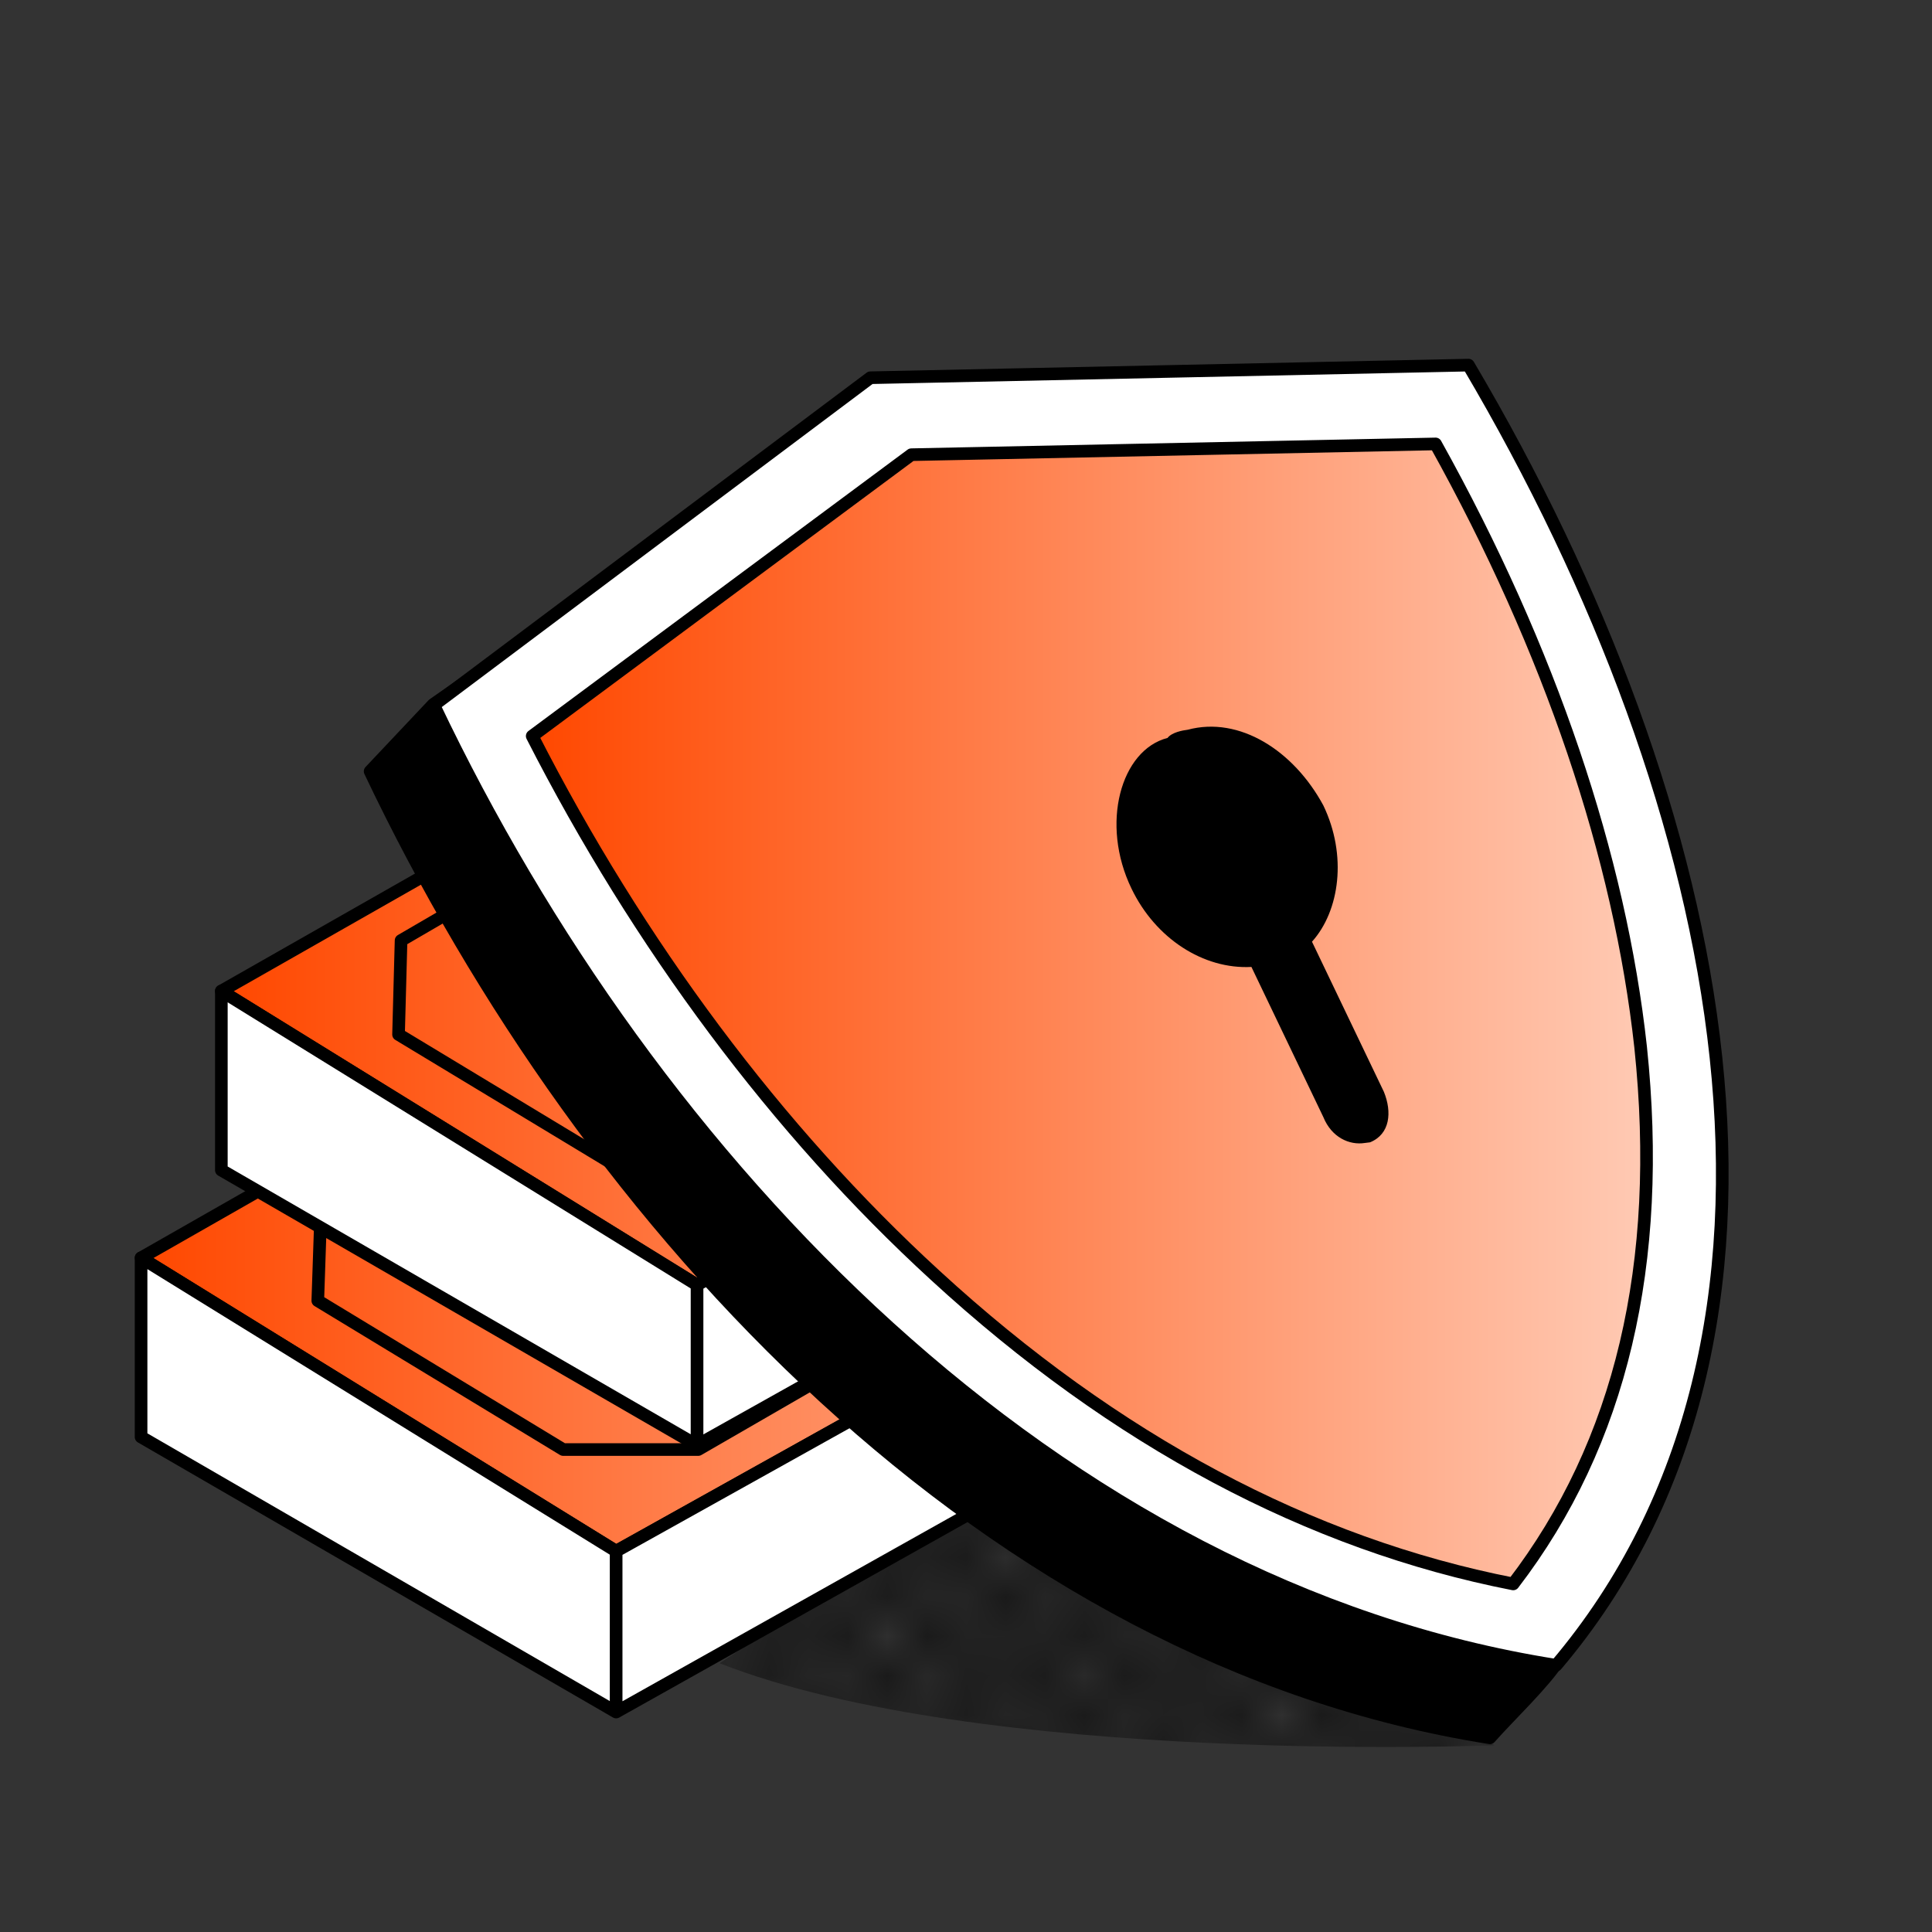
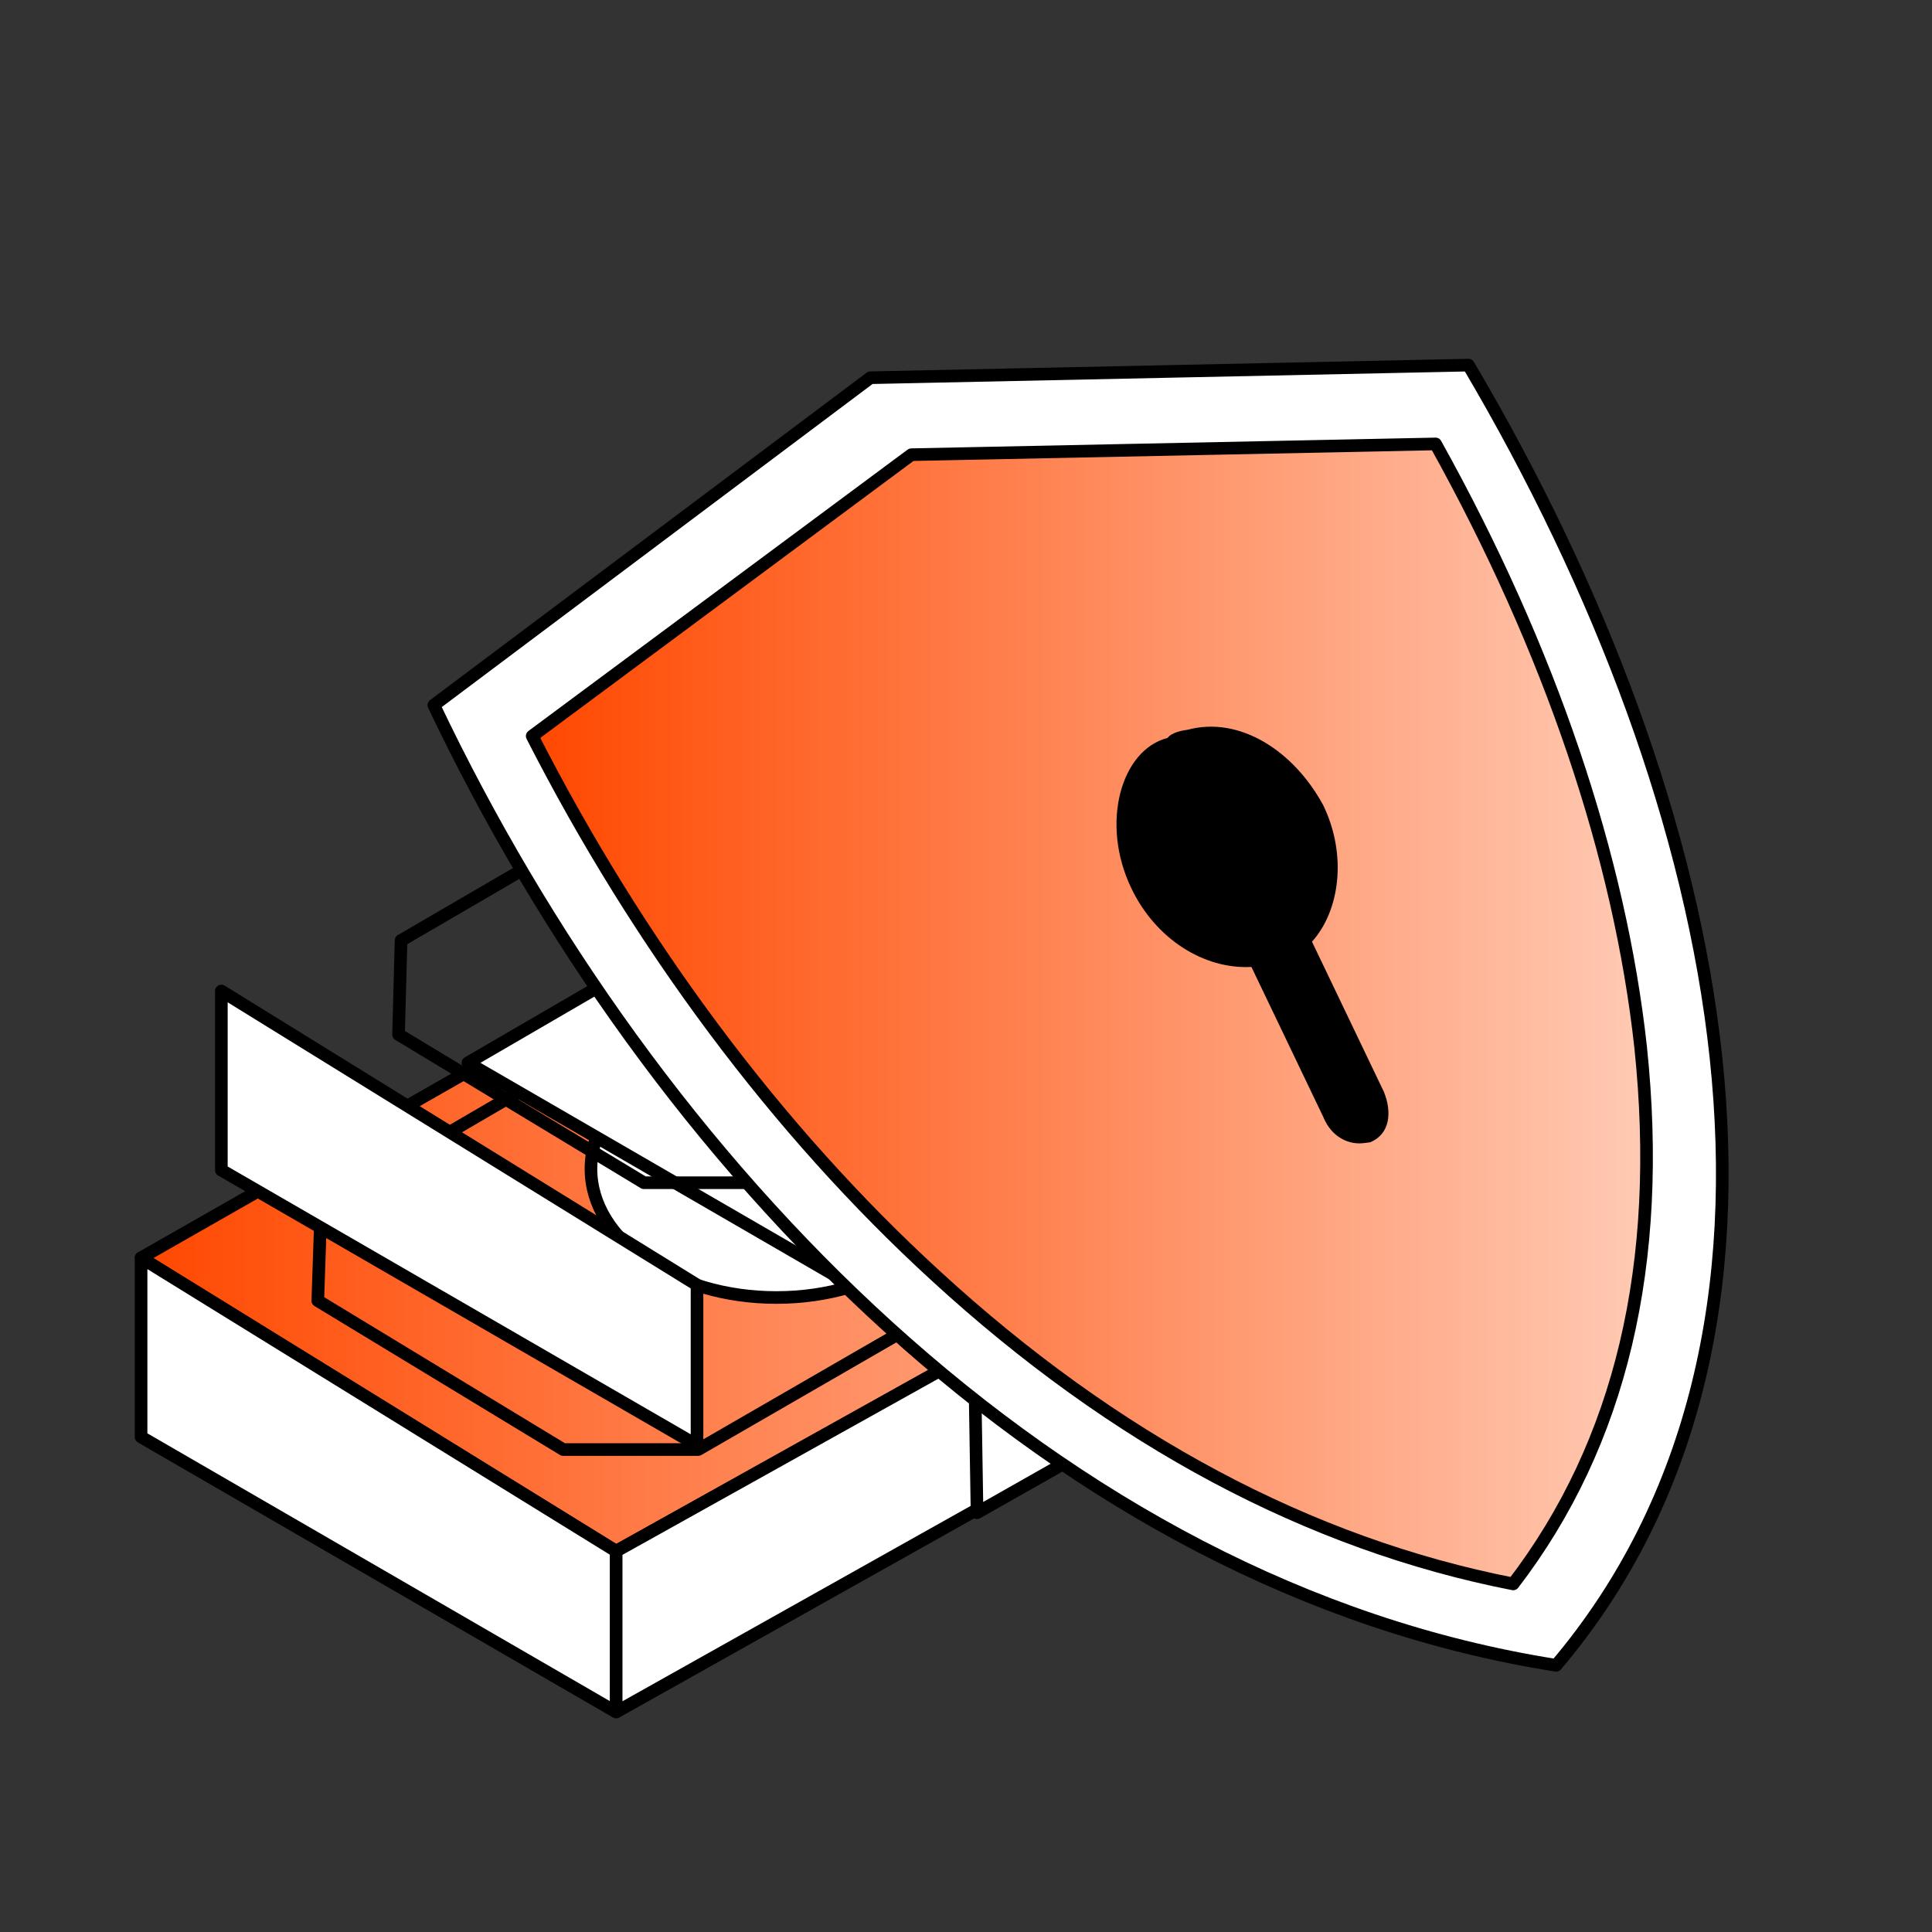
<svg xmlns="http://www.w3.org/2000/svg" width="49" height="49" fill="none">
  <rect width="100%" height="100%" fill="#333333" stroke="none" />
  <g clip-path="url(#a)">
    <mask id="b" width="35" height="33" x="10" y="26" maskUnits="userSpaceOnUse" style="mask-type:alpha">
      <path fill="#060606" d="M11.34 42.484a.403.403 0 1 1-.67.45.403.403 0 0 1 .67-.45m6.009-4.04a.403.403 0 1 1-.668.45.403.403 0 0 1 .668-.45m-3.309 8.058a.403.403 0 1 1-.668.45.403.403 0 0 1 .668-.45m6.01-4.039a.403.403 0 1 1-.668.45.403.403 0 0 1 .668-.45m-7.36 2.03a.403.403 0 1 1-.669.45.403.403 0 0 1 .669-.45m6.01-4.039a.403.403 0 1 1-.669.45.403.403 0 0 1 .668-.45m-3.309 8.057a.403.403 0 1 1-.668.45.403.403 0 0 1 .668-.45m6.01-4.039a.403.403 0 1 1-.668.45.403.403 0 0 1 .668-.45m-9.386-.984a.403.403 0 1 1-.668.45.403.403 0 0 1 .668-.45m6.01-4.039a.403.403 0 1 1-.668.45.403.403 0 0 1 .668-.45m-3.309 8.058a.403.403 0 1 1-.668.45.403.403 0 0 1 .668-.45m6.01-4.04a.403.403 0 1 1-.668.45.403.403 0 0 1 .668-.45m-7.36 2.031a.403.403 0 1 1-.668.45.403.403 0 0 1 .668-.45m6.01-4.04a.403.403 0 1 1-.669.45.403.403 0 0 1 .669-.45m-3.309 8.058a.403.403 0 1 1-.668.45.403.403 0 0 1 .668-.45m6.01-4.039a.403.403 0 1 1-.668.45.403.403 0 0 1 .668-.45m-8.734-4.34a.403.403 0 1 1-.668.45.403.403 0 0 1 .668-.45m6.01-4.039a.403.403 0 1 1-.668.45.403.403 0 0 1 .668-.45m-3.309 8.058a.403.403 0 1 1-.668.45.403.403 0 0 1 .668-.45m6.01-4.04a.403.403 0 1 1-.668.45.403.403 0 0 1 .668-.45m-7.36 2.03a.403.403 0 1 1-.668.45.403.403 0 0 1 .668-.45m6.01-4.039a.403.403 0 1 1-.669.45.403.403 0 0 1 .669-.45m-3.309 8.058a.403.403 0 1 1-.668.45.403.403 0 0 1 .668-.45m6.01-4.04a.403.403 0 1 1-.669.45.403.403 0 0 1 .669-.45m-9.386-.983a.403.403 0 1 1-.668.45.403.403 0 0 1 .668-.45m6.009-4.04a.403.403 0 1 1-.668.45.403.403 0 0 1 .668-.45m-3.308 8.058a.403.403 0 1 1-.669.45.403.403 0 0 1 .668-.45m6.01-4.04a.403.403 0 1 1-.668.451.403.403 0 0 1 .668-.45m-7.36 2.03a.403.403 0 1 1-.668.45.403.403 0 0 1 .668-.45m6.01-4.039a.403.403 0 1 1-.668.45.403.403 0 0 1 .668-.45m-3.309 8.058a.403.403 0 1 1-.668.45.403.403 0 0 1 .668-.45m6.01-4.04a.403.403 0 1 1-.668.45.403.403 0 0 1 .668-.45m-8.733-4.34a.403.403 0 1 1-.668.451.403.403 0 0 1 .668-.45m6.009-4.04a.403.403 0 1 1-.668.45.403.403 0 0 1 .668-.45m-3.308 8.059a.403.403 0 1 1-.669.45.403.403 0 0 1 .669-.45m6.009-4.04a.403.403 0 1 1-.668.45.403.403 0 0 1 .668-.45m-7.36 2.03a.403.403 0 1 1-.668.45.403.403 0 0 1 .668-.45m6.01-4.04a.403.403 0 1 1-.668.451.403.403 0 0 1 .668-.45m-3.309 8.057a.403.403 0 1 1-.668.45.403.403 0 0 1 .668-.45m6.01-4.039a.403.403 0 1 1-.668.45.403.403 0 0 1 .668-.45m-9.387-.984a.403.403 0 1 1-.667.45.403.403 0 0 1 .668-.45m6.009-4.039a.403.403 0 1 1-.667.45.403.403 0 0 1 .668-.45m-3.309 8.058a.403.403 0 1 1-.668.45.403.403 0 0 1 .668-.45m6.01-4.04a.403.403 0 1 1-.669.45.403.403 0 0 1 .669-.45m-7.361 2.031a.403.403 0 1 1-.668.45.403.403 0 0 1 .668-.45m6.01-4.04a.403.403 0 1 1-.668.45.403.403 0 0 1 .668-.45m-3.309 8.058a.403.403 0 1 1-.668.45.403.403 0 0 1 .668-.45m6.01-4.039a.403.403 0 1 1-.668.45.403.403 0 0 1 .668-.45M12.34 41.81a.403.403 0 1 1-.667.451.403.403 0 0 1 .668-.45m6.009-4.04a.403.403 0 1 1-.667.45.403.403 0 0 1 .668-.45m-3.309 8.058a.403.403 0 1 1-.668.45.403.403 0 0 1 .668-.45m6.009-4.039a.403.403 0 1 1-.668.45.403.403 0 0 1 .668-.45m-7.36 2.03a.403.403 0 1 1-.668.45.403.403 0 0 1 .668-.45m6.01-4.04a.403.403 0 1 1-.668.45.403.403 0 0 1 .668-.45m-3.309 8.058a.403.403 0 1 1-.668.45.403.403 0 0 1 .668-.45m6.01-4.039a.403.403 0 1 1-.668.45.403.403 0 0 1 .668-.45m-9.386-.984a.403.403 0 1 1-.668.45.403.403 0 0 1 .668-.45m6.01-4.039a.403.403 0 1 1-.668.45.403.403 0 0 1 .668-.45m-3.309 8.057a.403.403 0 1 1-.668.45.403.403 0 0 1 .668-.45m6.01-4.039a.403.403 0 1 1-.668.45.403.403 0 0 1 .668-.45m-7.361 2.03a.403.403 0 1 1-.668.45.403.403 0 0 1 .668-.45m6.01-4.039a.403.403 0 1 1-.668.45.403.403 0 0 1 .668-.45m-3.309 8.058a.403.403 0 1 1-.668.45.403.403 0 0 1 .668-.45m6.01-4.04a.403.403 0 1 1-.668.45.403.403 0 0 1 .668-.45m-8.733-4.339a.403.403 0 1 1-.668.45.403.403 0 0 1 .668-.45m6.01-4.039a.403.403 0 1 1-.668.45.403.403 0 0 1 .668-.45m-3.309 8.057a.403.403 0 1 1-.668.45.403.403 0 0 1 .668-.45m6.01-4.039a.403.403 0 1 1-.668.45.403.403 0 0 1 .668-.45m-7.36 2.03a.403.403 0 1 1-.669.45.403.403 0 0 1 .668-.45m6.01-4.039a.403.403 0 1 1-.668.45.403.403 0 0 1 .668-.45m-3.309 8.058a.403.403 0 1 1-.668.45.403.403 0 0 1 .668-.45m6.01-4.04a.403.403 0 1 1-.668.45.403.403 0 0 1 .668-.45m-9.385-.983a.403.403 0 1 1-.669.45.403.403 0 0 1 .668-.45m6.01-4.039a.403.403 0 1 1-.668.45.403.403 0 0 1 .668-.45m-3.309 8.057a.403.403 0 1 1-.668.45.403.403 0 0 1 .668-.45m6.01-4.039a.403.403 0 1 1-.668.45.403.403 0 0 1 .668-.45m-7.36 2.03a.403.403 0 1 1-.668.45.403.403 0 0 1 .668-.45m6.01-4.04a.403.403 0 1 1-.669.45.403.403 0 0 1 .669-.45m-3.31 8.058a.403.403 0 1 1-.668.45.403.403 0 0 1 .669-.45m6.009-4.039a.403.403 0 1 1-.668.45.403.403 0 0 1 .668-.45m-8.733-4.339a.403.403 0 1 1-.668.45.403.403 0 0 1 .668-.45m6.01-4.04a.403.403 0 1 1-.668.45.403.403 0 0 1 .668-.45m-3.309 8.058a.403.403 0 1 1-.668.45.403.403 0 0 1 .668-.45m6.01-4.039a.403.403 0 1 1-.668.45.403.403 0 0 1 .668-.45m-7.36 2.03a.403.403 0 1 1-.668.45.403.403 0 0 1 .668-.45m6.01-4.04a.403.403 0 1 1-.669.45.403.403 0 0 1 .668-.45m-3.308 8.058a.403.403 0 1 1-.668.45.403.403 0 0 1 .668-.45m6.009-4.039a.403.403 0 1 1-.668.45.403.403 0 0 1 .668-.45m-9.385-.984a.403.403 0 1 1-.669.45.403.403 0 0 1 .669-.45m6.009-4.039a.403.403 0 1 1-.668.45.403.403 0 0 1 .668-.45m-3.309 8.057a.403.403 0 1 1-.668.451.403.403 0 0 1 .668-.45m6.01-4.04a.403.403 0 1 1-.668.45.403.403 0 0 1 .668-.45m-7.36 2.03a.403.403 0 1 1-.668.45.403.403 0 0 1 .668-.45m6.01-4.039a.403.403 0 1 1-.668.45.403.403 0 0 1 .668-.45m-3.309 8.058a.403.403 0 1 1-.668.45.403.403 0 0 1 .668-.45m6.01-4.04a.403.403 0 1 1-.669.45.403.403 0 0 1 .669-.45m-3.794-7.66a.403.403 0 1 1-.668.451.403.403 0 0 1 .668-.45m6.01-4.04a.403.403 0 1 1-.668.45.403.403 0 0 1 .668-.45m-3.309 8.059a.403.403 0 1 1-.668.45.403.403 0 0 1 .668-.45m6.01-4.04a.403.403 0 1 1-.668.45.403.403 0 0 1 .668-.45m-7.361 2.03a.403.403 0 1 1-.667.45.403.403 0 0 1 .668-.45m6.009-4.04a.403.403 0 1 1-.667.451.403.403 0 0 1 .668-.45m-3.309 8.057a.403.403 0 1 1-.668.45.403.403 0 0 1 .668-.45m6.01-4.039a.403.403 0 1 1-.669.45.403.403 0 0 1 .669-.45m-9.386-.984a.403.403 0 1 1-.669.45.403.403 0 0 1 .669-.45m6.009-4.039a.403.403 0 1 1-.668.45.403.403 0 0 1 .668-.45m-3.308 8.058a.403.403 0 1 1-.668.45.403.403 0 0 1 .668-.45m6.009-4.04a.403.403 0 1 1-.668.45.403.403 0 0 1 .668-.45m-7.36 2.031a.403.403 0 1 1-.668.45.403.403 0 0 1 .668-.45m6.01-4.04a.403.403 0 1 1-.668.45.403.403 0 0 1 .668-.45m-3.309 8.058a.403.403 0 1 1-.668.45.403.403 0 0 1 .668-.45m6.01-4.039a.403.403 0 1 1-.668.45.403.403 0 0 1 .668-.45m-8.733-4.34a.403.403 0 1 1-.669.45.403.403 0 0 1 .669-.45m6.009-4.039a.403.403 0 1 1-.668.45.403.403 0 0 1 .668-.45m-3.308 8.058a.403.403 0 1 1-.669.45.403.403 0 0 1 .668-.45m6.01-4.04a.403.403 0 1 1-.668.45.403.403 0 0 1 .668-.45m-7.36 2.031a.403.403 0 1 1-.668.45.403.403 0 0 1 .668-.45m6.01-4.04a.403.403 0 1 1-.668.45.403.403 0 0 1 .668-.45m-3.309 8.058a.403.403 0 1 1-.668.45.403.403 0 0 1 .668-.45m6.01-4.039a.403.403 0 1 1-.668.45.403.403 0 0 1 .668-.45m-9.386-.984a.403.403 0 1 1-.668.45.403.403 0 0 1 .668-.45m6.01-4.039a.403.403 0 1 1-.669.45.403.403 0 0 1 .669-.45m-3.309 8.057a.403.403 0 1 1-.668.45.403.403 0 0 1 .668-.45m6.01-4.039a.403.403 0 1 1-.669.45.403.403 0 0 1 .668-.45m-7.359 2.03a.403.403 0 1 1-.669.45.403.403 0 0 1 .668-.45m6.011-4.039a.403.403 0 1 1-.67.45.403.403 0 0 1 .67-.45m-3.31 8.058a.403.403 0 1 1-.668.45.403.403 0 0 1 .668-.45m6.01-4.04a.403.403 0 1 1-.668.45.403.403 0 0 1 .668-.45m-8.733-4.339a.403.403 0 1 1-.668.45.403.403 0 0 1 .668-.45m6.01-4.04a.403.403 0 1 1-.668.45.403.403 0 0 1 .668-.45m-3.309 8.058a.403.403 0 1 1-.668.45.403.403 0 0 1 .668-.45m6.01-4.039a.403.403 0 1 1-.668.45.403.403 0 0 1 .668-.45m-7.361 2.03a.403.403 0 1 1-.668.45.403.403 0 0 1 .668-.45m6.01-4.039a.403.403 0 1 1-.668.45.403.403 0 0 1 .668-.45m-3.309 8.057a.403.403 0 1 1-.668.45.403.403 0 0 1 .668-.45m6.01-4.039a.403.403 0 1 1-.668.45.403.403 0 0 1 .668-.45m-9.386-.984a.403.403 0 1 1-.668.45.403.403 0 0 1 .668-.45m6.01-4.039a.403.403 0 1 1-.668.45.403.403 0 0 1 .668-.45m-3.309 8.057a.403.403 0 1 1-.668.451.403.403 0 0 1 .668-.45m6.01-4.04a.403.403 0 1 1-.668.45.403.403 0 0 1 .668-.45m-7.36 2.031a.403.403 0 1 1-.668.45.403.403 0 0 1 .668-.45m6.009-4.04a.403.403 0 1 1-.668.45.403.403 0 0 1 .668-.45m-3.308 8.058a.403.403 0 1 1-.669.45.403.403 0 0 1 .668-.45m6.01-4.04a.403.403 0 1 1-.668.451.403.403 0 0 1 .668-.45m-13.741-.973a.403.403 0 1 1-.668.45.403.403 0 0 1 .668-.45m6.01-4.04a.403.403 0 1 1-.668.45.403.403 0 0 1 .668-.45m-3.309 8.058a.403.403 0 1 1-.668.45.403.403 0 0 1 .668-.45m6.01-4.039a.403.403 0 1 1-.668.45.403.403 0 0 1 .668-.45m-7.361 2.03a.403.403 0 1 1-.668.45.403.403 0 0 1 .668-.45m6.01-4.04a.403.403 0 1 1-.668.45.403.403 0 0 1 .668-.45m-3.309 8.058a.403.403 0 1 1-.668.45.403.403 0 0 1 .668-.45m6.01-4.039a.403.403 0 1 1-.668.45.403.403 0 0 1 .668-.45m-9.386-.984a.403.403 0 1 1-.668.45.403.403 0 0 1 .668-.45m6.01-4.039a.403.403 0 1 1-.668.45.403.403 0 0 1 .668-.45M27.668 38.8a.403.403 0 1 1-.668.451.403.403 0 0 1 .668-.45m6.01-4.04a.403.403 0 1 1-.668.45.403.403 0 0 1 .668-.45m-7.36 2.03a.403.403 0 1 1-.668.45.403.403 0 0 1 .668-.45m6.009-4.039a.403.403 0 1 1-.667.45.403.403 0 0 1 .667-.45m-3.308 8.058a.403.403 0 1 1-.668.45.403.403 0 0 1 .668-.45m6.009-4.04a.403.403 0 1 1-.668.45.403.403 0 0 1 .668-.45m-8.733-4.339a.403.403 0 1 1-.668.45.403.403 0 0 1 .668-.45m6.01-4.039a.403.403 0 1 1-.668.45.403.403 0 0 1 .668-.45m-3.309 8.058a.403.403 0 1 1-.668.45.403.403 0 0 1 .668-.45m6.01-4.04a.403.403 0 1 1-.668.45.403.403 0 0 1 .668-.45m-7.36 2.03a.403.403 0 1 1-.668.45.403.403 0 0 1 .668-.45m6.01-4.04a.403.403 0 1 1-.668.451.403.403 0 0 1 .668-.45m-3.309 8.058a.403.403 0 1 1-.668.45.403.403 0 0 1 .668-.45m6.009-4.039a.403.403 0 1 1-.668.45.403.403 0 0 1 .668-.45m-9.386-.984a.403.403 0 1 1-.667.45.403.403 0 0 1 .668-.45m6.009-4.04a.403.403 0 1 1-.668.45.403.403 0 0 1 .668-.45m-3.309 8.058a.403.403 0 1 1-.668.45.403.403 0 0 1 .668-.45m6.01-4.039a.403.403 0 1 1-.668.45.403.403 0 0 1 .668-.45m-7.361 2.03a.403.403 0 1 1-.667.45.403.403 0 0 1 .668-.45m6.009-4.039a.403.403 0 1 1-.667.45.403.403 0 0 1 .668-.45m-3.309 8.057a.403.403 0 1 1-.668.45.403.403 0 0 1 .668-.45m6.01-4.039a.403.403 0 1 1-.668.45.403.403 0 0 1 .668-.45m-8.733-4.339a.403.403 0 1 1-.669.45.403.403 0 0 1 .669-.45m6.009-4.04a.403.403 0 1 1-.668.45.403.403 0 0 1 .668-.45M31 35.103a.403.403 0 1 1-.669.45.403.403 0 0 1 .668-.45m6.011-4.039a.403.403 0 1 1-.669.45.403.403 0 0 1 .668-.45m-7.36 2.03a.403.403 0 1 1-.668.45.403.403 0 0 1 .668-.45m6.01-4.04a.403.403 0 1 1-.668.45.403.403 0 0 1 .668-.45m-3.309 8.058a.403.403 0 1 1-.668.45.403.403 0 0 1 .668-.45m6.01-4.039a.403.403 0 1 1-.668.45.403.403 0 0 1 .668-.45m-9.386-.983a.403.403 0 1 1-.668.45.403.403 0 0 1 .668-.45m6.01-4.04a.403.403 0 1 1-.669.45.403.403 0 0 1 .669-.45m-3.309 8.058a.403.403 0 1 1-.668.45.403.403 0 0 1 .668-.45m6.009-4.04a.403.403 0 1 1-.668.45.403.403 0 0 1 .668-.45m-7.36 2.03a.403.403 0 1 1-.668.45.403.403 0 0 1 .668-.45m6.01-4.039a.403.403 0 1 1-.668.45.403.403 0 0 1 .668-.45m-3.309 8.058a.403.403 0 1 1-.668.45.403.403 0 0 1 .668-.45m6.01-4.04a.403.403 0 1 1-.668.45.403.403 0 0 1 .668-.45M16.694 50.451a.403.403 0 1 1-.668.45.403.403 0 0 1 .668-.45m6.01-4.039a.403.403 0 1 1-.668.45.403.403 0 0 1 .668-.45m-3.309 8.058a.403.403 0 1 1-.668.45.403.403 0 0 1 .668-.45m6.01-4.04a.403.403 0 1 1-.668.45.403.403 0 0 1 .668-.45m-7.36 2.03a.403.403 0 1 1-.668.45.403.403 0 0 1 .668-.45m6.01-4.039a.403.403 0 1 1-.669.45.403.403 0 0 1 .669-.45m-3.309 8.058a.403.403 0 1 1-.668.45.403.403 0 0 1 .668-.45m6.01-4.039a.403.403 0 1 1-.669.45.403.403 0 0 1 .669-.45m-9.386-.984a.403.403 0 1 1-.669.45.403.403 0 0 1 .669-.45m6.01-4.04a.403.403 0 1 1-.669.45.403.403 0 0 1 .668-.45m-3.309 8.058a.403.403 0 1 1-.668.45.403.403 0 0 1 .669-.45m6.009-4.039a.403.403 0 1 1-.668.45.403.403 0 0 1 .668-.45m-7.36 2.03a.403.403 0 1 1-.668.45.403.403 0 0 1 .668-.45m6.01-4.039a.403.403 0 1 1-.668.45.403.403 0 0 1 .668-.45m-3.309 8.057a.403.403 0 1 1-.668.45.403.403 0 0 1 .668-.45m6.009-4.039a.403.403 0 1 1-.667.45.403.403 0 0 1 .668-.45m-8.733-4.339a.403.403 0 1 1-.668.45.403.403 0 0 1 .668-.45m6.009-4.04a.403.403 0 1 1-.668.45.403.403 0 0 1 .668-.45m-3.308 8.058a.403.403 0 1 1-.669.45.403.403 0 0 1 .669-.45m6.009-4.039a.403.403 0 1 1-.668.45.403.403 0 0 1 .668-.45m-7.36 2.03a.403.403 0 1 1-.668.45.403.403 0 0 1 .668-.45m6.01-4.039a.403.403 0 1 1-.668.45.403.403 0 0 1 .668-.45m-3.309 8.057a.403.403 0 1 1-.668.45.403.403 0 0 1 .668-.45m6.01-4.039a.403.403 0 1 1-.668.45.403.403 0 0 1 .668-.45m-9.386-.983a.403.403 0 1 1-.668.45.403.403 0 0 1 .668-.45m6.01-4.04a.403.403 0 1 1-.669.45.403.403 0 0 1 .669-.45m-3.309 8.058a.403.403 0 1 1-.668.45.403.403 0 0 1 .668-.45m6.01-4.04a.403.403 0 1 1-.669.45.403.403 0 0 1 .669-.45m-7.361 2.031a.403.403 0 1 1-.668.45.403.403 0 0 1 .668-.45m6.01-4.039a.403.403 0 1 1-.668.45.403.403 0 0 1 .668-.45m-3.309 8.057a.403.403 0 1 1-.668.45.403.403 0 0 1 .668-.45m6.01-4.039a.403.403 0 1 1-.668.45.403.403 0 0 1 .668-.45m-8.734-4.34a.403.403 0 1 1-.667.45.403.403 0 0 1 .668-.45m6.009-4.039a.403.403 0 1 1-.667.45.403.403 0 0 1 .668-.45m-3.309 8.058a.403.403 0 1 1-.668.45.403.403 0 0 1 .668-.45m6.01-4.04a.403.403 0 1 1-.668.45.403.403 0 0 1 .668-.45m-7.361 2.03a.403.403 0 1 1-.668.45.403.403 0 0 1 .668-.45m6.01-4.039a.403.403 0 1 1-.668.45.403.403 0 0 1 .668-.45m-3.309 8.058a.403.403 0 1 1-.668.45.403.403 0 0 1 .668-.45m6.01-4.04a.403.403 0 1 1-.668.45.403.403 0 0 1 .668-.45m-9.386-.983a.403.403 0 1 1-.668.45.403.403 0 0 1 .668-.45m6.01-4.04a.403.403 0 1 1-.668.45.403.403 0 0 1 .668-.45m-3.309 8.058a.403.403 0 1 1-.668.45.403.403 0 0 1 .668-.45m6.01-4.039a.403.403 0 1 1-.668.45.403.403 0 0 1 .668-.45m-7.36 2.03a.403.403 0 1 1-.668.45.403.403 0 0 1 .668-.45m6.009-4.039a.403.403 0 1 1-.668.45.403.403 0 0 1 .668-.45m-3.308 8.057a.403.403 0 1 1-.669.45.403.403 0 0 1 .668-.45m6.01-4.039a.403.403 0 1 1-.668.45.403.403 0 0 1 .668-.45m-13.741-.973a.403.403 0 1 1-.668.45.403.403 0 0 1 .668-.45m6.01-4.039a.403.403 0 1 1-.668.45.403.403 0 0 1 .668-.45m-3.309 8.057a.403.403 0 1 1-.668.45.403.403 0 0 1 .668-.45m6.01-4.039a.403.403 0 1 1-.668.45.403.403 0 0 1 .668-.45m-7.36 2.03a.403.403 0 1 1-.668.45.403.403 0 0 1 .668-.45m6.009-4.039a.403.403 0 1 1-.668.45.403.403 0 0 1 .668-.45m-3.309 8.058a.403.403 0 1 1-.668.45.403.403 0 0 1 .668-.45m6.01-4.04a.403.403 0 1 1-.668.45.403.403 0 0 1 .668-.45m-9.386-.983a.403.403 0 1 1-.668.45.403.403 0 0 1 .668-.45m6.01-4.04a.403.403 0 1 1-.668.45.403.403 0 0 1 .668-.45M21.072 54.8a.403.403 0 1 1-.668.451.403.403 0 0 1 .668-.45m6.01-4.039a.403.403 0 1 1-.668.45.403.403 0 0 1 .668-.45m-7.36 2.03a.403.403 0 1 1-.668.45.403.403 0 0 1 .668-.45m6.01-4.04a.403.403 0 1 1-.669.45.403.403 0 0 1 .669-.45m-3.309 8.058a.403.403 0 1 1-.668.45.403.403 0 0 1 .668-.45m6.009-4.04a.403.403 0 1 1-.668.451.403.403 0 0 1 .668-.45M19.7 48.432a.403.403 0 1 1-.669.45.403.403 0 0 1 .668-.45m6.011-4.04a.403.403 0 1 1-.67.45.403.403 0 0 1 .67-.45M22.4 52.45a.403.403 0 1 1-.668.45.403.403 0 0 1 .668-.45m6.01-4.04a.403.403 0 1 1-.668.45.403.403 0 0 1 .668-.45m-7.36 2.03a.403.403 0 1 1-.668.451.403.403 0 0 1 .668-.45m6.01-4.04a.403.403 0 1 1-.668.45.403.403 0 0 1 .668-.45m-3.31 8.059a.403.403 0 1 1-.667.45.403.403 0 0 1 .668-.45m6.009-4.04a.403.403 0 1 1-.668.45.403.403 0 0 1 .668-.45m-9.385-.984a.403.403 0 1 1-.669.45.403.403 0 0 1 .669-.45m6.009-4.039a.403.403 0 1 1-.668.45.403.403 0 0 1 .668-.45m-3.309 8.058a.403.403 0 1 1-.668.45.403.403 0 0 1 .668-.45m6.01-4.04a.403.403 0 1 1-.668.45.403.403 0 0 1 .668-.45m-7.36 2.03a.403.403 0 1 1-.668.45.403.403 0 0 1 .668-.45m6.01-4.039a.403.403 0 1 1-.668.45.403.403 0 0 1 .668-.45m-3.309 8.058a.403.403 0 1 1-.668.45.403.403 0 0 1 .668-.45m6.01-4.04a.403.403 0 1 1-.668.45.403.403 0 0 1 .668-.45m-8.733-4.339a.403.403 0 1 1-.669.45.403.403 0 0 1 .669-.45m6.009-4.039a.403.403 0 1 1-.668.45.403.403 0 0 1 .668-.45m-3.308 8.057a.403.403 0 1 1-.669.45.403.403 0 0 1 .669-.45m6.009-4.039a.403.403 0 1 1-.668.45.403.403 0 0 1 .668-.45m-7.36 2.03a.403.403 0 1 1-.668.45.403.403 0 0 1 .668-.45m6.01-4.039a.403.403 0 1 1-.668.45.403.403 0 0 1 .668-.45m-3.309 8.058a.403.403 0 1 1-.668.45.403.403 0 0 1 .668-.45m6.01-4.04a.403.403 0 1 1-.668.45.403.403 0 0 1 .668-.45m-9.386-.983a.403.403 0 1 1-.668.45.403.403 0 0 1 .668-.45m6.01-4.04a.403.403 0 1 1-.669.45.403.403 0 0 1 .668-.45m-3.308 8.058a.403.403 0 1 1-.668.45.403.403 0 0 1 .668-.45m6.01-4.039a.403.403 0 1 1-.669.45.403.403 0 0 1 .668-.45m-7.36 2.03a.403.403 0 1 1-.668.45.403.403 0 0 1 .668-.45m6.01-4.039a.403.403 0 1 1-.668.45.403.403 0 0 1 .668-.45m-3.308 8.057a.403.403 0 1 1-.669.45.403.403 0 0 1 .668-.45m6.01-4.039a.403.403 0 1 1-.668.45.403.403 0 0 1 .668-.45m-3.793-7.66a.403.403 0 1 1-.669.45.403.403 0 0 1 .669-.45m6.009-4.039a.403.403 0 1 1-.668.45.403.403 0 0 1 .668-.45m-3.308 8.058a.403.403 0 1 1-.668.45.403.403 0 0 1 .668-.45m6.009-4.04a.403.403 0 1 1-.668.45.403.403 0 0 1 .668-.45m-7.36 2.031a.403.403 0 1 1-.668.45.403.403 0 0 1 .668-.45m6.01-4.04a.403.403 0 1 1-.668.45.403.403 0 0 1 .668-.45m-3.309 8.058a.403.403 0 1 1-.668.45.403.403 0 0 1 .668-.45m6.01-4.04a.403.403 0 1 1-.668.45.403.403 0 0 1 .668-.45m-9.387-.983a.403.403 0 1 1-.667.45.403.403 0 0 1 .668-.45m6.009-4.039a.403.403 0 1 1-.667.45.403.403 0 0 1 .668-.45m-3.309 8.057a.403.403 0 1 1-.668.45.403.403 0 0 1 .668-.45m6.01-4.039a.403.403 0 1 1-.668.45.403.403 0 0 1 .668-.45m-7.361 2.03a.403.403 0 1 1-.668.45.403.403 0 0 1 .668-.45m6.01-4.039a.403.403 0 1 1-.668.45.403.403 0 0 1 .668-.45m-3.309 8.057a.403.403 0 1 1-.668.45.403.403 0 0 1 .668-.45m6.01-4.039a.403.403 0 1 1-.668.45.403.403 0 0 1 .668-.45m-8.733-4.339a.403.403 0 1 1-.668.45.403.403 0 0 1 .668-.45m6.01-4.04a.403.403 0 1 1-.668.45.403.403 0 0 1 .668-.45M33.35 45.09a.403.403 0 1 1-.668.45.403.403 0 0 1 .668-.45m6.01-4.04a.403.403 0 1 1-.669.451.403.403 0 0 1 .669-.45M32 43.081a.403.403 0 1 1-.669.45.403.403 0 0 1 .668-.45m6.011-4.039a.403.403 0 1 1-.67.45.403.403 0 0 1 .67-.45M34.7 47.1a.403.403 0 1 1-.668.45.403.403 0 0 1 .668-.45m6.01-4.04a.403.403 0 1 1-.668.45.403.403 0 0 1 .668-.45m-9.386-.984a.403.403 0 1 1-.668.45.403.403 0 0 1 .668-.45m6.01-4.039a.403.403 0 1 1-.668.45.403.403 0 0 1 .668-.45m-3.309 8.058a.403.403 0 1 1-.668.45.403.403 0 0 1 .668-.45m6.01-4.04a.403.403 0 1 1-.668.45.403.403 0 0 1 .668-.45m-7.36 2.031a.403.403 0 1 1-.669.45.403.403 0 0 1 .669-.45m6.009-4.04a.403.403 0 1 1-.668.45.403.403 0 0 1 .668-.45m-3.308 8.058a.403.403 0 1 1-.669.45.403.403 0 0 1 .669-.45m6.009-4.039a.403.403 0 1 1-.668.45.403.403 0 0 1 .668-.45m-8.733-4.34a.403.403 0 1 1-.668.45.403.403 0 0 1 .668-.45m6.01-4.039a.403.403 0 1 1-.668.45.403.403 0 0 1 .668-.45m-3.309 8.058a.403.403 0 1 1-.668.45.403.403 0 0 1 .668-.45m6.01-4.04a.403.403 0 1 1-.668.45.403.403 0 0 1 .668-.45m-7.36 2.031a.403.403 0 1 1-.668.45.403.403 0 0 1 .668-.45m6.009-4.04a.403.403 0 1 1-.668.45.403.403 0 0 1 .668-.45m-3.308 8.058a.403.403 0 1 1-.669.45.403.403 0 0 1 .669-.45m6.009-4.039a.403.403 0 1 1-.668.45.403.403 0 0 1 .668-.45m-9.386-.984a.403.403 0 1 1-.668.45.403.403 0 0 1 .668-.45m6.01-4.04a.403.403 0 1 1-.668.451.403.403 0 0 1 .668-.45m-3.309 8.057a.403.403 0 1 1-.668.45.403.403 0 0 1 .668-.45m6.01-4.039a.403.403 0 1 1-.668.45.403.403 0 0 1 .668-.45m-7.36 2.031a.403.403 0 1 1-.668.45.403.403 0 0 1 .668-.45m6.01-4.04a.403.403 0 1 1-.669.45.403.403 0 0 1 .669-.45m-3.309 8.058a.403.403 0 1 1-.668.45.403.403 0 0 1 .668-.45m6.01-4.04a.403.403 0 1 1-.669.45.403.403 0 0 1 .669-.45m-13.742-.973a.403.403 0 1 1-.668.45.403.403 0 0 1 .668-.45m6.01-4.039a.403.403 0 1 1-.668.45.403.403 0 0 1 .668-.45m-3.309 8.057a.403.403 0 1 1-.668.45.403.403 0 0 1 .668-.45m6.01-4.039a.403.403 0 1 1-.668.45.403.403 0 0 1 .668-.45m-7.36 2.03a.403.403 0 1 1-.668.45.403.403 0 0 1 .668-.45m6.01-4.039a.403.403 0 1 1-.669.45.403.403 0 0 1 .669-.45m-3.309 8.058a.403.403 0 1 1-.668.45.403.403 0 0 1 .668-.45m6.009-4.04a.403.403 0 1 1-.668.45.403.403 0 0 1 .668-.45m-9.385-.983a.403.403 0 1 1-.669.45.403.403 0 0 1 .669-.45m6.009-4.04a.403.403 0 1 1-.668.45.403.403 0 0 1 .668-.45m-3.309 8.058a.403.403 0 1 1-.668.45.403.403 0 0 1 .668-.45m6.01-4.039a.403.403 0 1 1-.668.45.403.403 0 0 1 .668-.45m-7.36 2.03a.403.403 0 1 1-.668.45.403.403 0 0 1 .668-.45m6.01-4.039a.403.403 0 1 1-.668.45.403.403 0 0 1 .668-.45m-3.309 8.057a.403.403 0 1 1-.668.45.403.403 0 0 1 .668-.45m6.01-4.039a.403.403 0 1 1-.669.45.403.403 0 0 1 .669-.45m-8.734-4.339a.403.403 0 1 1-.667.45.403.403 0 0 1 .668-.45m6.009-4.039a.403.403 0 1 1-.668.45.403.403 0 0 1 .668-.45m-3.309 8.057a.403.403 0 1 1-.667.45.403.403 0 0 1 .667-.45m6.01-4.039a.403.403 0 1 1-.668.45.403.403 0 0 1 .668-.45m-7.36 2.03a.403.403 0 1 1-.668.45.403.403 0 0 1 .668-.45m6.009-4.04a.403.403 0 1 1-.668.45.403.403 0 0 1 .669-.45m-3.309 8.058a.403.403 0 1 1-.668.45.403.403 0 0 1 .668-.45m6.01-4.039a.403.403 0 1 1-.668.45.403.403 0 0 1 .668-.45m-9.386-.984a.403.403 0 1 1-.668.45.403.403 0 0 1 .668-.45m6.01-4.039a.403.403 0 1 1-.668.45.403.403 0 0 1 .668-.45m-3.309 8.058a.403.403 0 1 1-.668.45.403.403 0 0 1 .668-.45m6.009-4.04a.403.403 0 1 1-.667.45.403.403 0 0 1 .667-.45m-7.36 2.03a.403.403 0 1 1-.668.45.403.403 0 0 1 .668-.45m6.01-4.039a.403.403 0 1 1-.668.45.403.403 0 0 1 .668-.45m-3.309 8.057a.403.403 0 1 1-.668.451.403.403 0 0 1 .668-.45m6.01-4.04a.403.403 0 1 1-.668.45.403.403 0 0 1 .668-.45m-8.733-4.339a.403.403 0 1 1-.668.45.403.403 0 0 1 .668-.45m6.01-4.039a.403.403 0 1 1-.668.45.403.403 0 0 1 .667-.45m-3.308 8.057a.403.403 0 1 1-.668.451.403.403 0 0 1 .668-.45m6.01-4.04a.403.403 0 1 1-.669.45.403.403 0 0 1 .669-.45m-7.361 2.03a.403.403 0 1 1-.668.45.403.403 0 0 1 .668-.45m6.01-4.039a.403.403 0 1 1-.668.45.403.403 0 0 1 .668-.45m-3.309 8.058a.403.403 0 1 1-.668.45.403.403 0 0 1 .668-.45m6.01-4.04a.403.403 0 1 1-.668.45.403.403 0 0 1 .668-.45m-9.386-.983a.403.403 0 1 1-.668.45.403.403 0 0 1 .668-.45m6.01-4.04a.403.403 0 1 1-.668.45.403.403 0 0 1 .668-.45m-3.309 8.058a.403.403 0 1 1-.668.45.403.403 0 0 1 .668-.45m6.01-4.039a.403.403 0 1 1-.668.45.403.403 0 0 1 .668-.45m-7.36 2.03a.403.403 0 1 1-.669.45.403.403 0 0 1 .668-.45m6.011-4.039a.403.403 0 1 1-.669.45.403.403 0 0 1 .668-.45m-3.309 8.057a.403.403 0 1 1-.668.45.403.403 0 0 1 .668-.45m6.01-4.039a.403.403 0 1 1-.668.45.403.403 0 0 1 .668-.45" />
    </mask>
    <g mask="url(#b)">
-       <path fill="#000" d="M37.899 44.264s-13.008.528-19.648-2.08l7.728-5.136z" />
-     </g>
+       </g>
    <path fill="url(#c)" stroke="#000" stroke-linecap="round" stroke-linejoin="round" stroke-miterlimit="10" stroke-width=".32" d="m36.282 27.822-12.48-7.456L3.578 31.902l12.048 7.44z" />
    <path fill="#fff" stroke="#000" stroke-linecap="round" stroke-linejoin="round" stroke-miterlimit="10" stroke-width=".32" d="M15.627 39.341v4.08l20.56-11.536.096-4.064zm-12.049-7.44v4.544l12.048 6.976v-4.08z" />
    <path stroke="#000" stroke-linecap="round" stroke-linejoin="round" stroke-miterlimit="10" stroke-width=".32" d="m31.116 29.02.064-2.303-6.144-3.984-3.488.064L8.14 30.62l-.08 2.368 6.224 3.776h3.424z" />
    <path fill="#fff" stroke="#000" stroke-linecap="round" stroke-linejoin="round" stroke-miterlimit="10" stroke-width=".32" d="M19.692 32.908c2.598 0 4.704-1.461 4.704-3.264s-2.106-3.264-4.704-3.264-4.704 1.462-4.704 3.264c0 1.803 2.106 3.264 4.704 3.264" />
    <path fill="#fff" stroke="#000" stroke-linecap="round" stroke-linejoin="round" stroke-miterlimit="10" stroke-width=".32" d="m15.5 24.844 12.863 7.52-3.648 2.032-12.848-7.44zm12.864 7.522v3.968l-3.584 2.032-.064-3.968z" />
-     <path fill="url(#d)" stroke="#000" stroke-linecap="round" stroke-linejoin="round" stroke-miterlimit="10" stroke-width=".32" d="m38.334 21.055-12.48-7.44-20.24 11.52 12.064 7.456z" />
-     <path fill="#fff" stroke="#000" stroke-linecap="round" stroke-linejoin="round" stroke-miterlimit="10" stroke-width=".32" d="M17.677 32.59v4.064l20.56-11.52.096-4.08z" />
    <path fill="#fff" stroke="#000" stroke-linecap="round" stroke-linejoin="round" stroke-miterlimit="10" stroke-width=".32" d="M5.614 25.134v4.543l12.064 6.977v-4.065z" />
    <path stroke="#000" stroke-linecap="round" stroke-linejoin="round" stroke-miterlimit="10" stroke-width=".32" d="m33.148 22.27.08-2.32-6.144-3.985-3.504.08-13.408 7.808-.064 2.384 6.224 3.76h3.408z" />
    <path fill="#fff" stroke="#000" stroke-linecap="round" stroke-linejoin="round" stroke-miterlimit="10" stroke-width=".32" d="M21.743 26.142c2.598 0 4.704-1.461 4.704-3.264s-2.106-3.264-4.704-3.264-4.704 1.462-4.704 3.264c0 1.803 2.106 3.264 4.704 3.264" />
    <path fill="#fff" stroke="#000" stroke-linecap="round" stroke-linejoin="round" stroke-miterlimit="10" stroke-width=".32" d="m17.55 18.076 12.848 7.52-3.632 2.032-12.848-7.44zm12.848 7.522v3.968l-3.568 2.048-.064-3.984z" />
-     <path fill="#000" stroke="#000" stroke-linecap="round" stroke-linejoin="round" stroke-miterlimit="10" stroke-width=".32" d="m20.427 11.42 15.168-.32c6.224 10.543 9.44 22.56 3.936 31.007-.368.576-1.264 1.424-1.744 1.968-12.688-2-22.864-12.864-28.4-24.512l1.6-1.696 2.224-1.552z" />
    <path fill="#fff" stroke="#000" stroke-linecap="round" stroke-linejoin="round" stroke-miterlimit="10" stroke-width=".32" d="m22.075 9.58 15.168-.32c6.656 11.264 9.344 24.576 2.224 32.976-12.688-2-22.928-12.72-28.464-24.352z" />
    <path fill="url(#e)" stroke="#000" stroke-linecap="round" stroke-linejoin="round" stroke-miterlimit="10" stroke-width=".32" d="m23.114 11.532 13.296-.273c2.912 5.232 4.672 10.48 5.2 15.296.576 5.489-.496 10.048-3.232 13.617-5.152-1.008-10.096-3.633-14.656-7.824-4.016-3.68-7.52-8.384-10.224-13.68z" />
    <path fill="#000" d="M28.699 22.54c.608 1.264 1.824 2.048 3.04 1.984l1.824 3.808c.208.512.656.72 1.056.656l.128-.016c.512-.208.56-.768.352-1.28l-1.824-3.808c.704-.784.896-2.192.288-3.456-.752-1.392-2.128-2.272-3.44-1.92-.128.016-.4.064-.512.208-1.184.304-1.712 2.176-.912 3.824" />
  </g>
  <defs>
    <linearGradient id="c" x1="3.574" x2="36.287" y1="29.85" y2="29.85" gradientUnits="userSpaceOnUse">
      <stop stop-color="#FF4800" />
      <stop offset="1" stop-color="#FFCAB4" />
    </linearGradient>
    <linearGradient id="d" x1="5.61" x2="38.339" y1="23.098" y2="23.098" gradientUnits="userSpaceOnUse">
      <stop stop-color="#FF4800" />
      <stop offset="1" stop-color="#FFCAB4" />
    </linearGradient>
    <linearGradient id="e" x1="13.495" x2="41.765" y1="25.709" y2="25.709" gradientUnits="userSpaceOnUse">
      <stop stop-color="#FF4800" />
      <stop offset="1" stop-color="#FFCAB4" />
    </linearGradient>
    <clipPath id="a">
      <path fill="#fff" d="M.333.892h48v48h-48z" />
    </clipPath>
  </defs>
</svg>